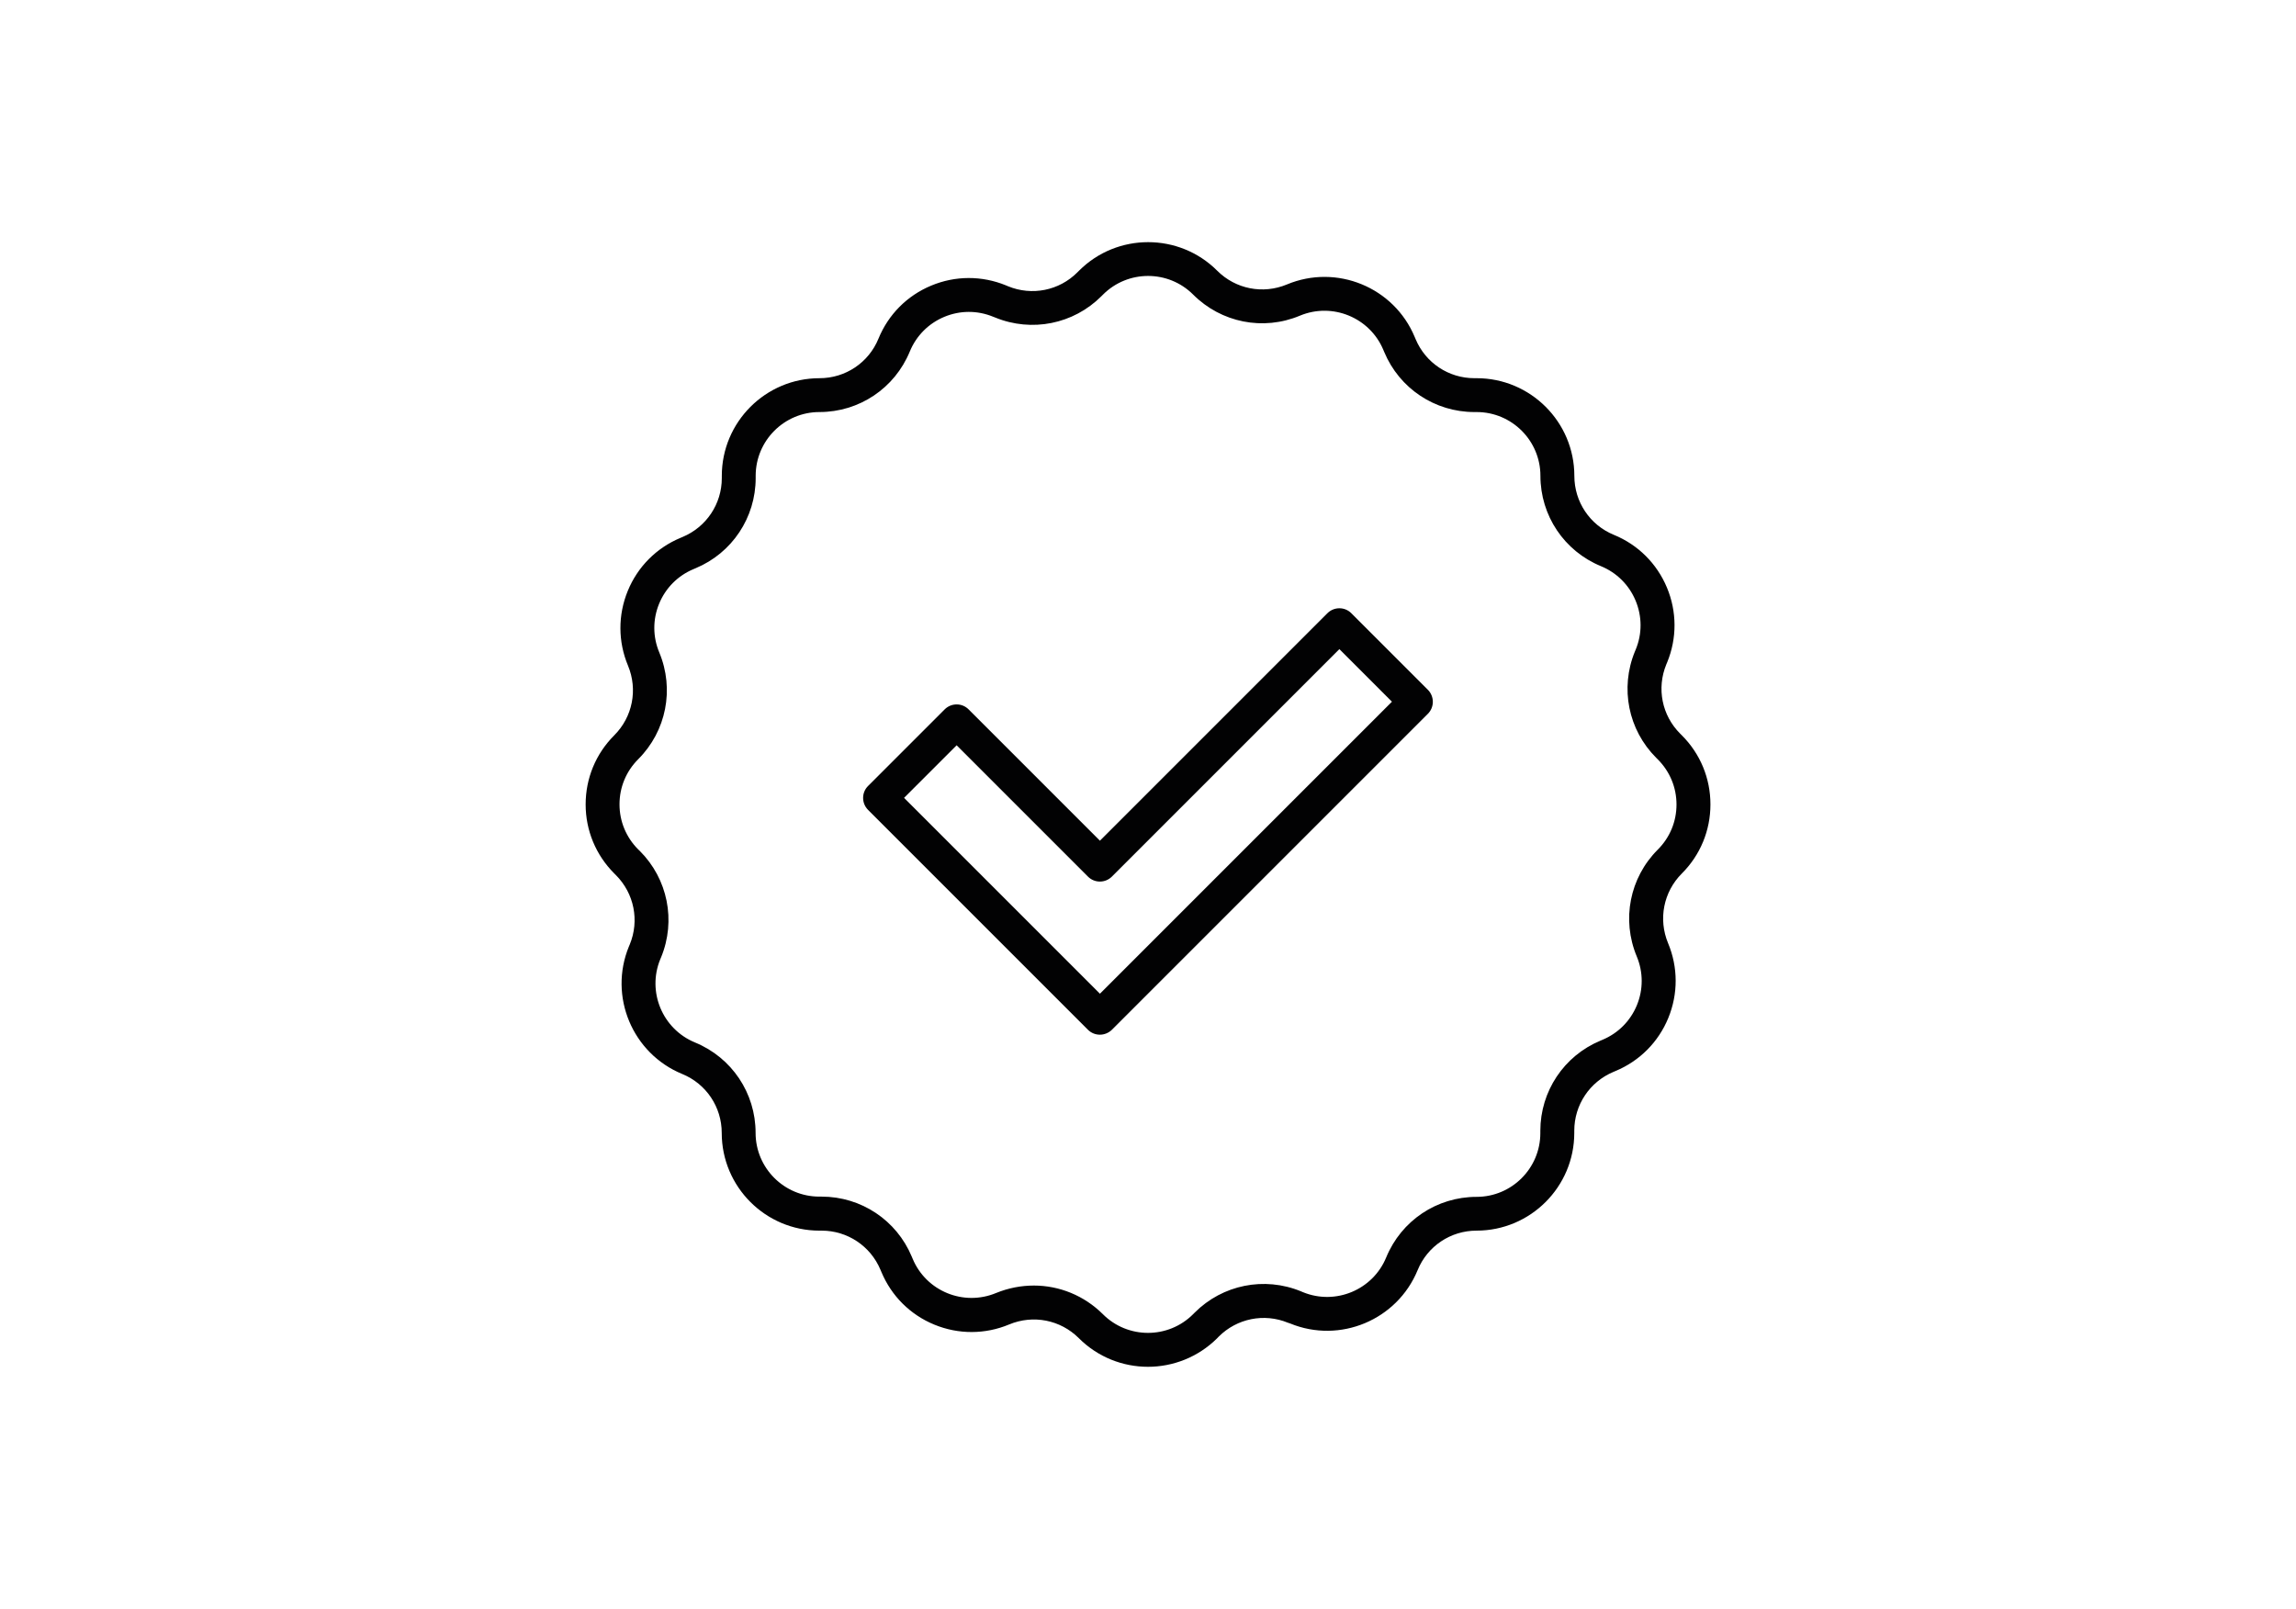
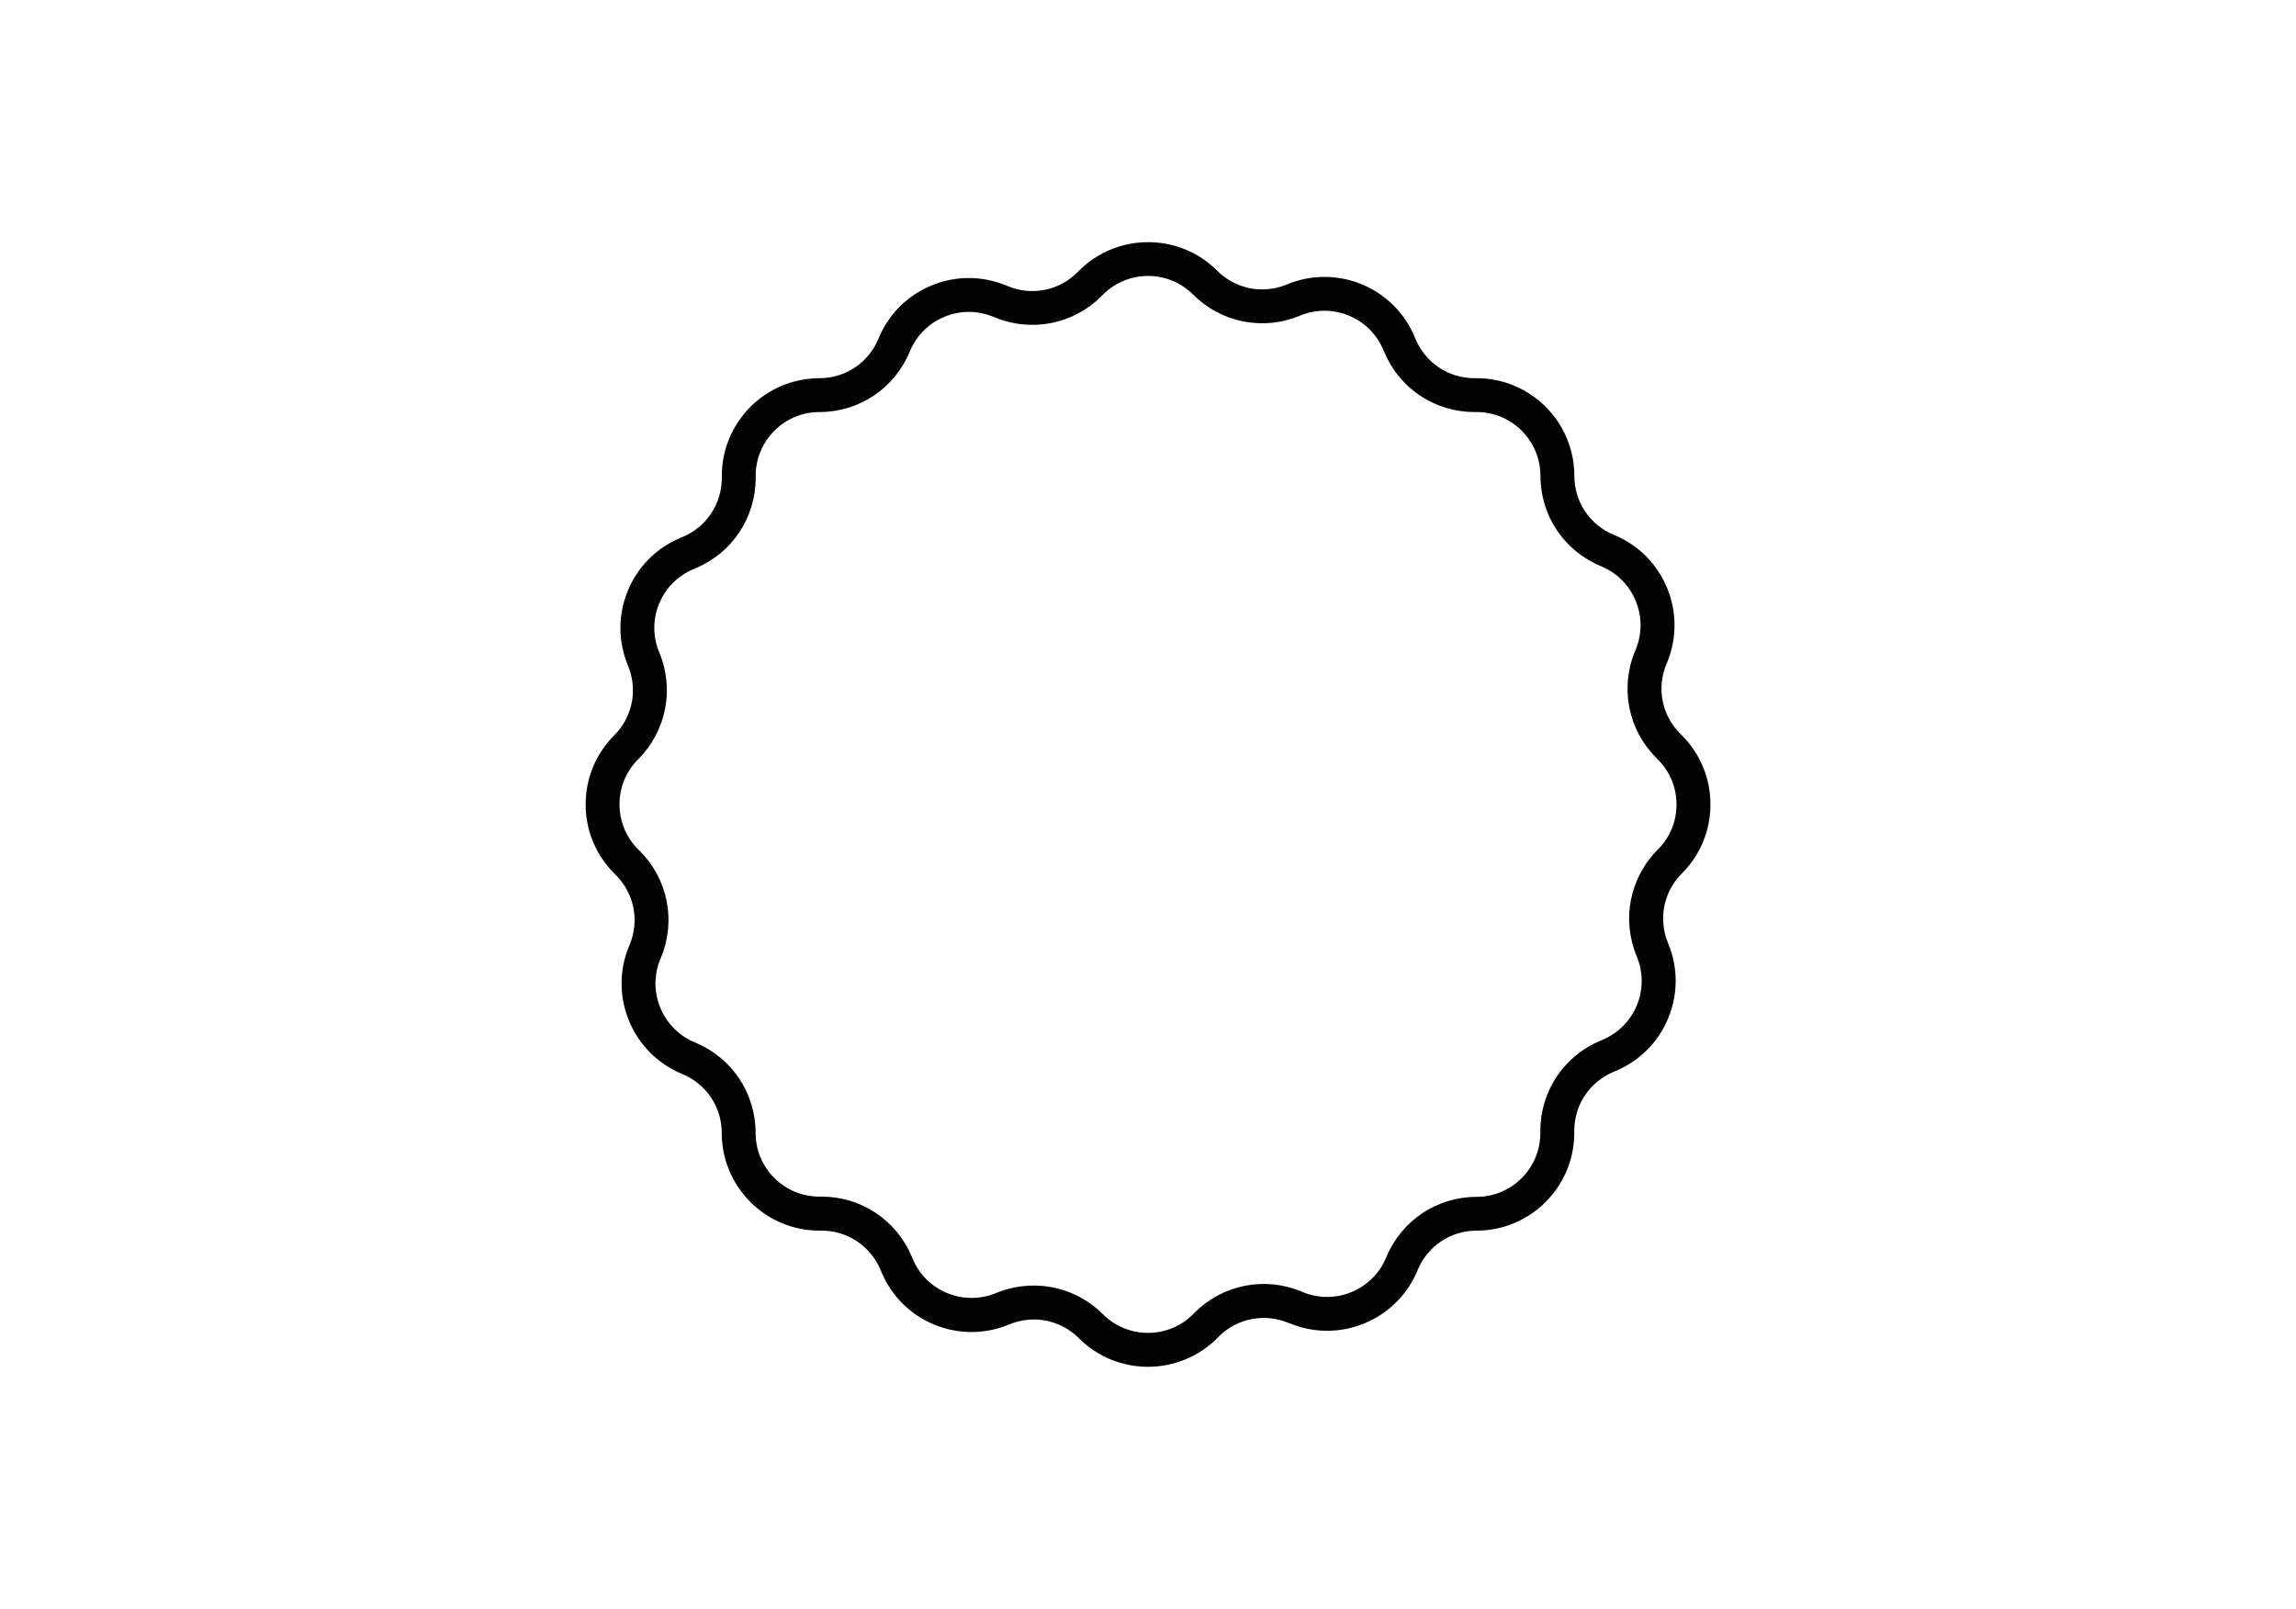
<svg xmlns="http://www.w3.org/2000/svg" version="1.1" id="Lager_1" x="0px" y="0px" viewBox="0 0 283.45 198.62" style="enable-background:new 0 0 283.45 198.62;" xml:space="preserve">
  <style type="text/css">
	.st0{fill:#020203;}
</style>
  <g>
    <g>
-       <path class="st0" d="M135.79,127.74c-0.54,0-1.07-0.2-1.48-0.61l-27.14-27.14c-0.82-0.82-0.82-2.15,0-2.96l9.45-9.45    c0.82-0.82,2.15-0.82,2.96,0l16.21,16.21l28.08-28.08c0.82-0.82,2.15-0.82,2.96,0l9.45,9.45c0.39,0.39,0.61,0.93,0.61,1.48    c0,0.56-0.22,1.09-0.61,1.48l-39.02,39.02C136.86,127.53,136.32,127.74,135.79,127.74z M111.61,98.5l24.18,24.18l36.05-36.05    l-6.49-6.49l-28.08,28.08c-0.82,0.82-2.15,0.82-2.96,0L118.1,92.01L111.61,98.5z" />
-     </g>
+       </g>
    <g>
      <path class="st0" d="M141.72,168.74c-3.09,0-6.18-1.18-8.53-3.53c-2.27-2.27-5.64-2.93-8.6-1.7c-2.97,1.24-6.25,1.25-9.23,0.03    c-2.98-1.22-5.31-3.54-6.55-6.51l-0.11-0.26c-1.23-2.94-4.08-4.84-7.26-4.84h-0.28c-6.65,0-12.06-5.41-12.06-12.06    c0-3.21-1.92-6.07-4.88-7.28c-6.15-2.53-9.11-9.59-6.58-15.74l0.11-0.26c1.21-2.94,0.54-6.3-1.72-8.56l-0.19-0.19    c-2.28-2.28-3.54-5.31-3.54-8.53c0-3.22,1.25-6.25,3.53-8.53c2.27-2.27,2.93-5.64,1.7-8.6c-1.24-2.97-1.25-6.25-0.03-9.23    c1.22-2.98,3.54-5.31,6.51-6.55l0.26-0.11c2.94-1.23,4.84-4.08,4.84-7.26v-0.28c0-6.65,5.41-12.06,12.06-12.06    c3.21,0,6.07-1.92,7.28-4.88c1.22-2.98,3.53-5.31,6.51-6.55c2.97-1.24,6.25-1.25,9.23-0.03l0.26,0.11    c2.95,1.21,6.31,0.54,8.56-1.72l0.2-0.2c4.7-4.7,12.36-4.7,17.06,0c2.27,2.27,5.64,2.93,8.6,1.7c6.14-2.57,13.22,0.34,15.78,6.48    l0.11,0.26c1.23,2.94,4.08,4.83,7.26,4.83h0.28c6.65,0,12.06,5.41,12.06,12.06c0,3.21,1.92,6.07,4.88,7.28    c2.98,1.22,5.31,3.54,6.55,6.51c1.24,2.97,1.25,6.25,0.03,9.23l-0.11,0.26c-1.21,2.95-0.54,6.3,1.72,8.55l0.2,0.2    c2.28,2.28,3.53,5.31,3.53,8.53c0,3.22-1.25,6.25-3.53,8.53l0,0c-2.27,2.27-2.93,5.64-1.7,8.6c1.24,2.97,1.25,6.25,0.03,9.23    c-1.22,2.98-3.54,5.31-6.51,6.55l-0.26,0.11c-2.94,1.23-4.84,4.08-4.84,7.26v0.28c0,6.65-5.41,12.06-12.06,12.06    c-3.21,0-6.07,1.92-7.28,4.88c-2.53,6.15-9.59,9.11-15.74,6.58L159,163.3c-2.94-1.21-6.3-0.53-8.55,1.72l-0.19,0.2    C147.9,167.56,144.81,168.74,141.72,168.74z M127.64,158.71c3.13,0,6.2,1.23,8.52,3.54c3.07,3.07,8.06,3.07,11.13,0l0.2-0.2    c3.45-3.45,8.6-4.48,13.11-2.63l0.26,0.11c4.01,1.64,8.62-0.28,10.27-4.29c1.87-4.55,6.25-7.48,11.16-7.48    c4.34,0,7.87-3.53,7.87-7.87v-0.28c0-4.88,2.91-9.25,7.41-11.13l0.26-0.11c1.94-0.81,3.45-2.33,4.25-4.27    c0.8-1.95,0.79-4.09-0.02-6.03c-1.89-4.54-0.87-9.71,2.6-13.18c1.49-1.49,2.31-3.46,2.31-5.57c0-2.1-0.82-4.08-2.31-5.57l-0.2-0.2    c-3.45-3.45-4.48-8.59-2.63-13.11l0.11-0.26c0.8-1.94,0.79-4.08-0.02-6.03c-0.81-1.94-2.33-3.45-4.27-4.25    c-4.55-1.87-7.48-6.25-7.48-11.16c0-4.34-3.53-7.87-7.87-7.87h-0.28c-4.88,0-9.25-2.91-11.13-7.41l-0.11-0.26    c-1.67-4-6.29-5.9-10.3-4.23c-4.53,1.9-9.71,0.87-13.18-2.6c-3.07-3.07-8.06-3.07-11.13,0l-0.2,0.2    c-3.45,3.45-8.6,4.48-13.11,2.63l-0.26-0.1c-1.95-0.8-4.09-0.79-6.03,0.02c-1.94,0.81-3.45,2.33-4.25,4.27    c-1.87,4.55-6.25,7.48-11.16,7.48c-4.34,0-7.87,3.53-7.87,7.87v0.28c0,4.88-2.91,9.25-7.41,11.13l-0.26,0.11    c-1.94,0.81-3.45,2.33-4.25,4.27c-0.8,1.95-0.79,4.09,0.02,6.02c1.89,4.54,0.87,9.71-2.6,13.18c-1.49,1.49-2.31,3.46-2.31,5.57    c0,2.1,0.82,4.08,2.31,5.57l0.2,0.19c3.45,3.45,4.48,8.6,2.63,13.11l-0.11,0.26c-1.65,4.02,0.28,8.62,4.29,10.27    c4.55,1.87,7.48,6.25,7.48,11.16c0,4.34,3.53,7.87,7.87,7.87h0.28c4.88,0,9.25,2.91,11.13,7.41l0.11,0.26    c1.67,4.01,6.29,5.9,10.3,4.23C124.49,159.01,126.07,158.71,127.64,158.71z M206.14,106.36h0.01H206.14z" />
    </g>
  </g>
</svg>